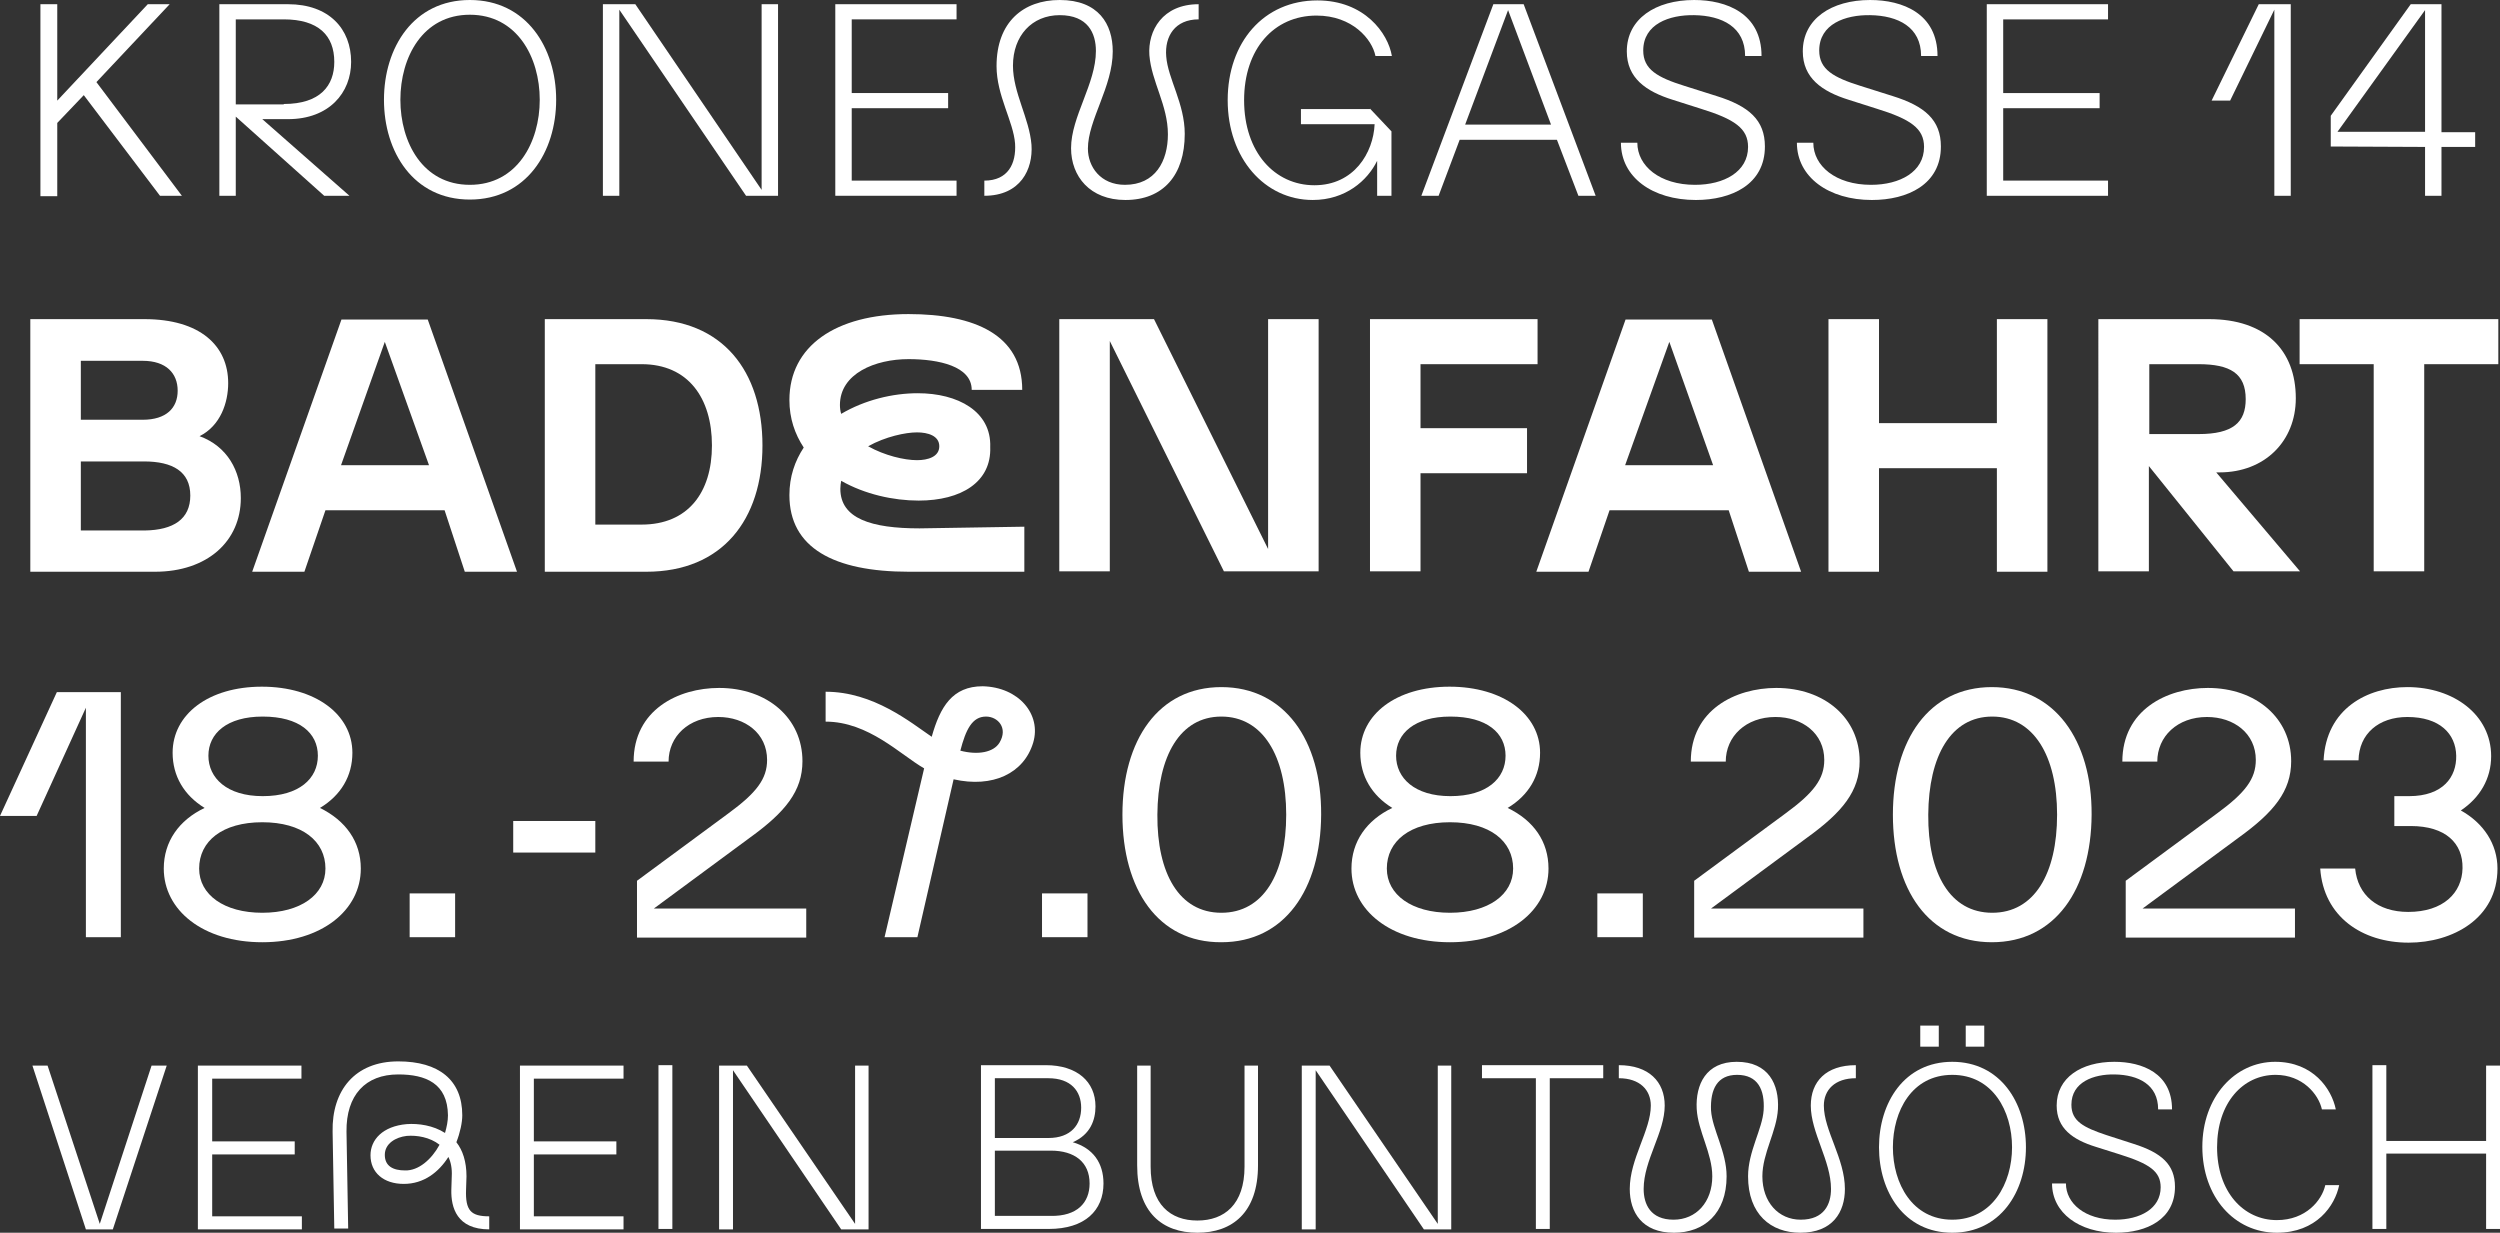
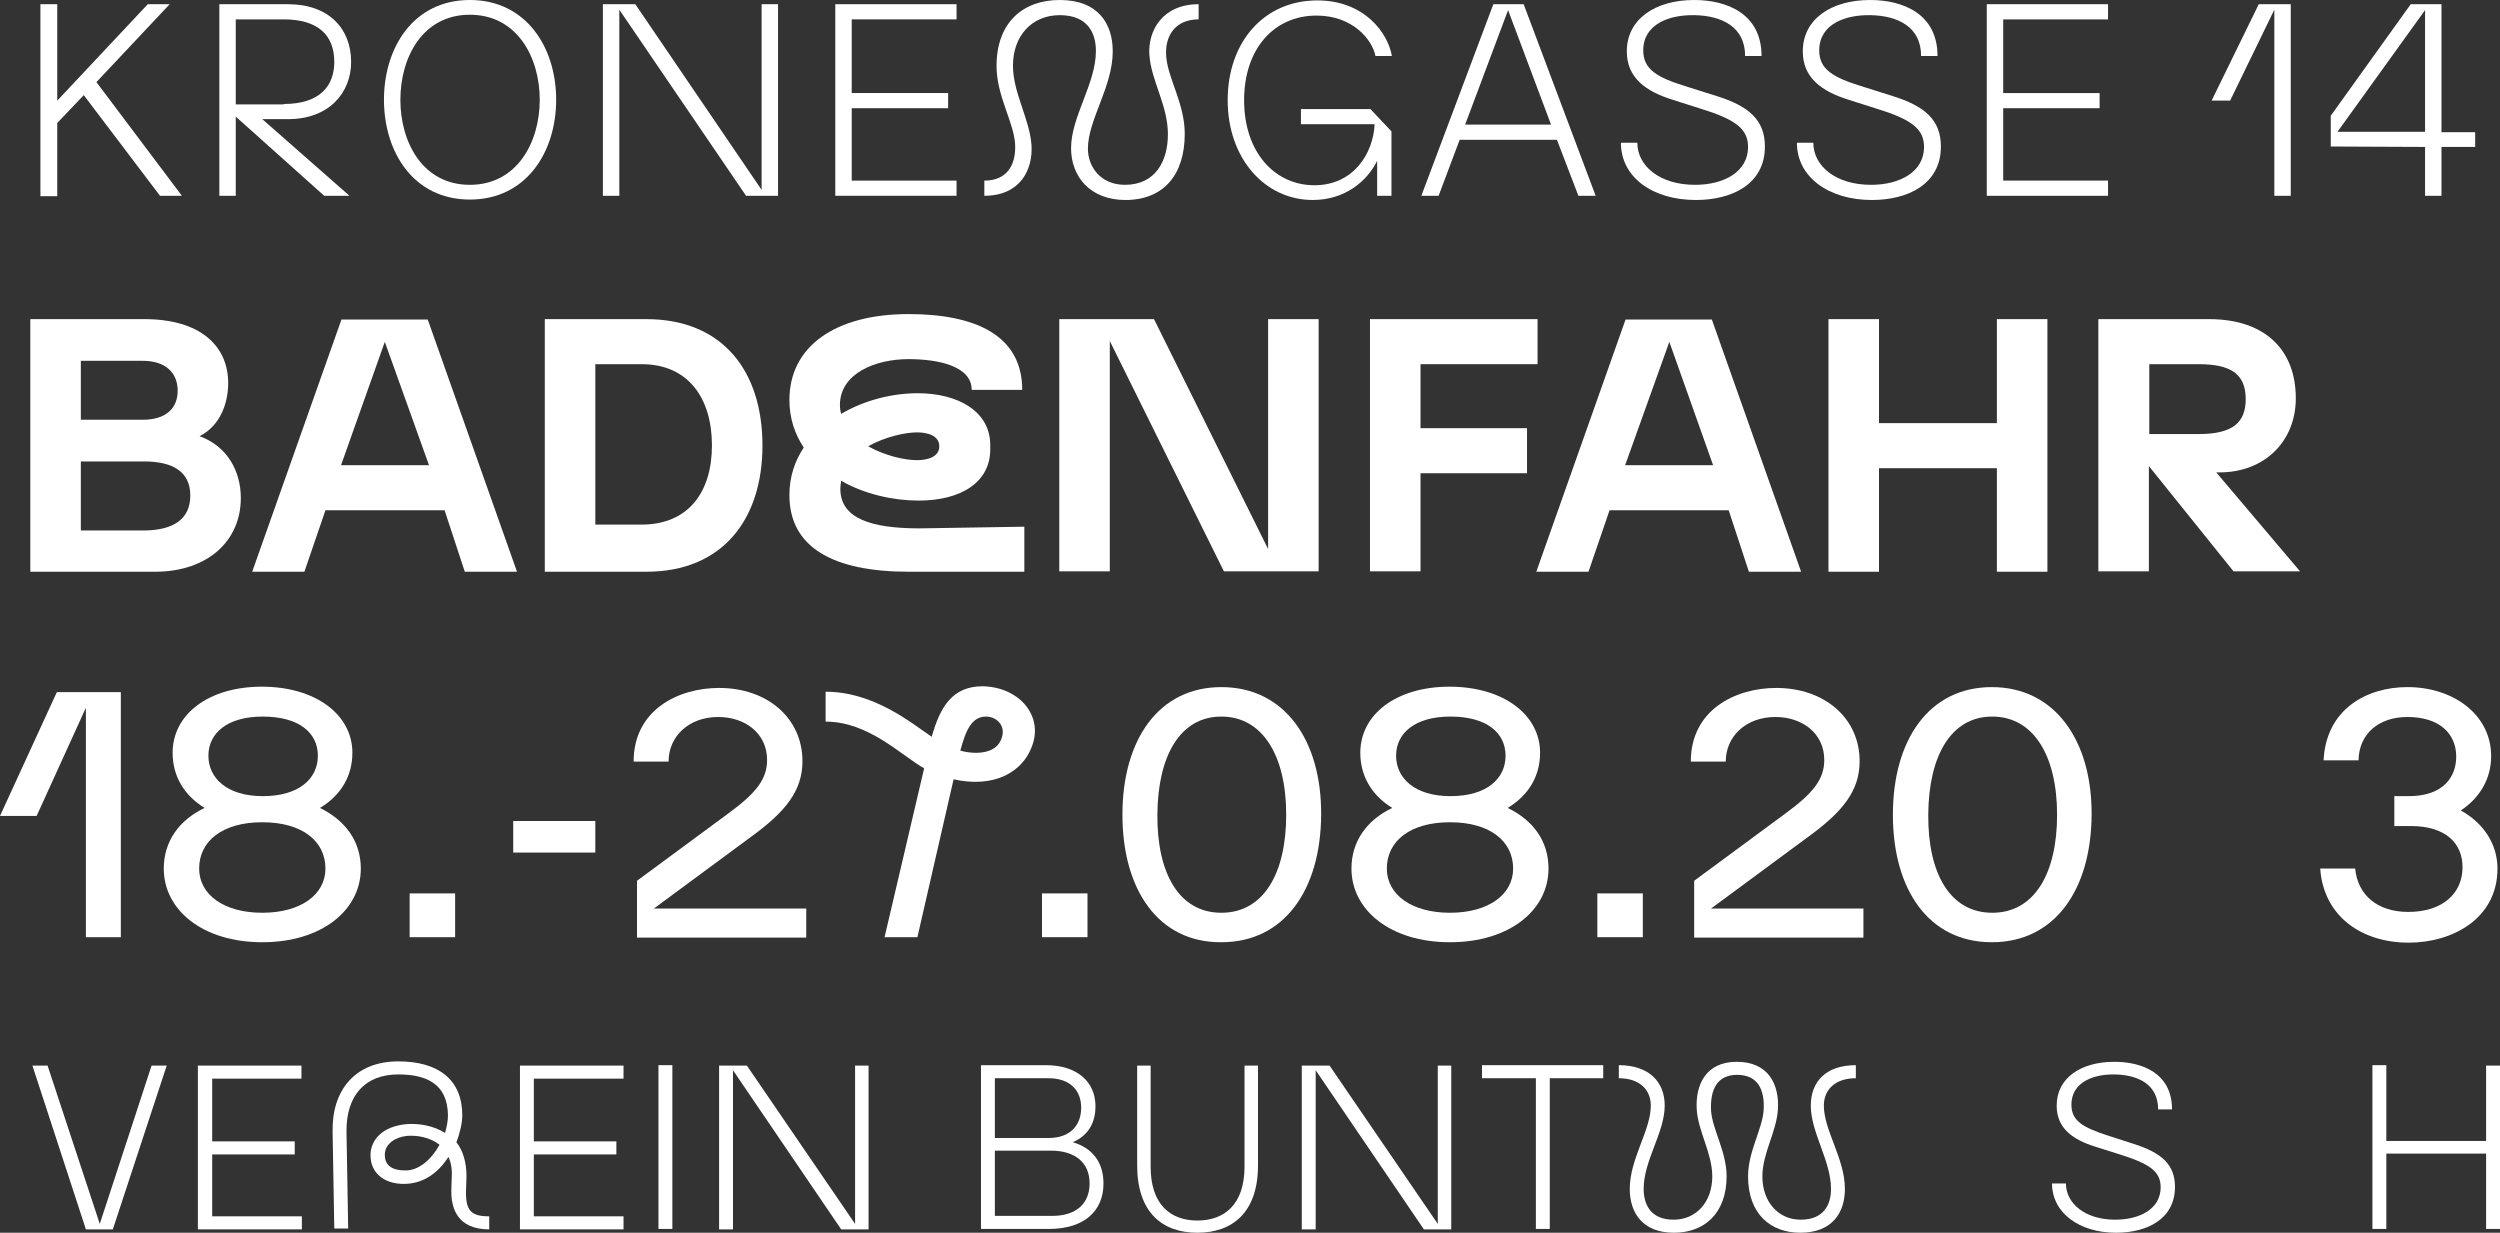
<svg xmlns="http://www.w3.org/2000/svg" version="1.1" id="Ebene_1" x="0px" y="0px" viewBox="0 0 593.8 292.8" style="enable-background:new 0 0 593.8 292.8;" xml:space="preserve">
  <rect x="0" y="0" width="593.8" height="292.8" fill="#333333" stroke="none" />
  <style type="text/css">
	.st0{fill:#FFFFFF;}
</style>
  <g>
    <path class="st0" d="M57.2,118.3c0,10.2-7.9,17.5-20.4,17.5H7.2V75.8h27.1c13.2,0,19.9,6.3,19.9,15.2c0,4.6-1.8,10.1-6.8,12.6   C54,106,57.2,111.9,57.2,118.3z M19.2,99.7h14.7c5.6,0,8.3-2.8,8.3-6.9c0-4.1-2.7-7.1-8.3-7.1H19.2V99.7z M45.2,117.7   c0-5.7-4.2-8.1-11-8.1H19.2v16.4h15.2C41.2,125.9,45.2,123.3,45.2,117.7z" />
    <path class="st0" d="M105.6,121.2H77.3l-5,14.6H59.9l21.2-59.9h20.5l21.2,59.9h-12.4L105.6,121.2z M81,110.5h20.9L91.4,81.2   L81,110.5z" />
    <path class="st0" d="M181.1,105.8c0,17.6-9.5,30-27.6,30h-24.1V75.8h24.1C171.7,75.8,181.1,88.2,181.1,105.8z M169.1,105.8   c0-11.2-5.6-19.3-16.7-19.3h-11v38.1h11C163.4,124.6,169.1,117,169.1,105.8z" />
    <path class="st0" d="M243.3,125.1v10.7h-27.4c-17.9,0-28.4-5.7-28.4-18.2c0-4.4,1.3-8.1,3.4-11.3c-2.1-3.2-3.4-6.9-3.4-11.3   c0-12.8,11-20.4,28.3-20.4c15.8,0,27,5,27,18h-12c0-5.6-7.8-7.3-15-7.3c-7.9,0-16.3,3.4-16.3,10.9c0,0.7,0.1,1.5,0.3,2.1   c5.6-3.3,12.2-4.9,18.2-4.9c9.5,0,17.5,4.3,17.2,12.8c0.3,8.3-6.9,12.7-17,12.7c-6,0-12.8-1.5-18.4-4.7c-0.1,0.6-0.2,1.2-0.2,1.9   c0,7.1,7.4,9.4,18.8,9.4L243.3,125.1z M217.8,102.7c-2.7,0-7.5,1-11.6,3.3c3.9,2.2,8.6,3.3,11.6,3.3c2.6,0,5.3-0.8,5.3-3.3   S220.4,102.7,217.8,102.7z" />
    <path class="st0" d="M313.2,75.8v59.9h-22.5l-27.1-54.7v54.7h-12V75.8h22.5l27.1,54.6V75.8H313.2z" />
    <path class="st0" d="M325.4,75.8h39.8v10.7h-27.8v15.2h25.3v10.7h-25.3v23.3h-12V75.8z" />
    <path class="st0" d="M410.6,121.2h-28.3l-5,14.6h-12.4l21.2-59.9h20.5l21.2,59.9h-12.4L410.6,121.2z M386,110.5h20.9l-10.4-29.3   L386,110.5z" />
    <path class="st0" d="M486.3,135.8h-12v-24.6h-28v24.6h-12V75.8h12v24.7h28V75.8h12V135.8z" />
    <path class="st0" d="M498.5,75.8h26.2c13.4,0,20.6,7.4,20.6,18.8c0,10.2-7.4,17.6-18.1,17.6h-0.8l19.9,23.5h-15.8l-20.1-25v25h-12   V75.8z M522.2,103.1c8.2,0,11.2-2.8,11.2-8.3c0-6.1-3.7-8.3-11.2-8.3h-11.7v16.6H522.2z" />
-     <path class="st0" d="M563.8,86.5h-17.6V75.8h47.2v10.7h-17.6v49.2h-12V86.5z" />
    <path class="st0" d="M28.7,164.4v58.2h-8.3v-54.5L8.7,193.8H0l13.5-29.4H28.7z" />
    <path class="st0" d="M85.7,206.3c0,9.9-9.3,17.5-23.4,17.5c-14.1,0-23.4-7.6-23.4-17.5c0-6.4,3.6-11.5,9.7-14.4   c-4.9-3-7.6-7.6-7.6-13.1c0-9.1,8.5-15.7,21.2-15.7c12.7,0,21.5,6.6,21.5,15.7c0,5.5-2.7,10.1-7.7,13.1   C82.1,194.9,85.7,199.9,85.7,206.3z M77.3,206.3c0-6.5-5.5-11-15-11s-15,4.5-15,11c0,6.2,5.9,10.5,15,10.5   C71.4,216.8,77.3,212.5,77.3,206.3z M62.4,189.1c8.7,0,13.1-4.2,13.1-9.6s-4.4-9.3-13.1-9.3c-8.5,0-12.9,4-12.9,9.3   S53.9,189.1,62.4,189.1z" />
    <path class="st0" d="M108.1,222.6H97.3v-10.4h10.8V222.6z" />
    <path class="st0" d="M141.4,195v7.5h-19.5V195H141.4z" />
    <path class="st0" d="M191.5,215.6v7.1h-40.2v-13.5l21.7-16c6.7-4.9,9.2-8.2,9.2-12.7c0-6.3-5.2-10.2-11.6-10.2   c-7,0-11.8,4.6-11.8,10.6h-8.3c0-12.3,10.6-17.5,20.3-17.5c11.5,0,19.8,7.2,19.8,17.4c0,7.1-4.1,12.1-12.4,18.1l-22.9,16.9H191.5z" />
    <path class="st0" d="M245.4,176.4c-2.2,7.3-9.6,10.8-18.9,8.7l-8.6,37.5h-7.8l9.4-40.1c-5.6-3.2-13.2-11.1-23.4-11.1v-7.1   c11.4,0,20.2,7.3,25.2,10.7c2-7.1,4.9-12,12.1-12C242,163.2,247.4,169.7,245.4,176.4z M234.2,170.2c-3.3,0-4.8,3.1-6.1,8.1   c4.2,1.1,7.9,0.4,9.3-1.9C239.5,172.9,237,170.2,234.2,170.2z" />
    <path class="st0" d="M258.3,222.6h-10.8v-10.4h10.8V222.6z" />
    <path class="st0" d="M266.6,193.5c0-17.8,8.6-30.3,23.5-30.3c15,0,23.8,12.6,23.7,30.3c-0.1,17.8-8.7,30.3-23.7,30.3   C275.1,223.9,266.6,211.3,266.6,193.5z M305.5,193.5c0-14-5.6-23.3-15.4-23.3c-9.8,0-15.1,9.3-15.2,23.3   c-0.1,14,5.2,23.3,15.2,23.3C300.1,216.8,305.5,207.5,305.5,193.5z" />
    <path class="st0" d="M367.8,206.3c0,9.9-9.3,17.5-23.4,17.5c-14.1,0-23.4-7.6-23.4-17.5c0-6.4,3.6-11.5,9.7-14.4   c-4.9-3-7.6-7.6-7.6-13.1c0-9.1,8.5-15.7,21.2-15.7s21.5,6.6,21.5,15.7c0,5.5-2.7,10.1-7.7,13.1   C364.3,194.9,367.8,199.9,367.8,206.3z M359.4,206.3c0-6.5-5.5-11-15-11s-15,4.5-15,11c0,6.2,5.9,10.5,15,10.5   C353.5,216.8,359.4,212.5,359.4,206.3z M344.5,189.1c8.7,0,13.1-4.2,13.1-9.6s-4.4-9.3-13.1-9.3c-8.5,0-12.9,4-12.9,9.3   S336,189.1,344.5,189.1z" />
    <path class="st0" d="M390.2,222.6h-10.8v-10.4h10.8V222.6z" />
    <path class="st0" d="M442.6,215.6v7.1h-40.2v-13.5l21.7-16c6.7-4.9,9.2-8.2,9.2-12.7c0-6.3-5.2-10.2-11.6-10.2   c-7,0-11.8,4.6-11.8,10.6h-8.3c0-12.3,10.6-17.5,20.3-17.5c11.5,0,19.8,7.2,19.8,17.4c0,7.1-4.1,12.1-12.4,18.1l-22.9,16.9H442.6z" />
    <path class="st0" d="M449.6,193.5c0-17.8,8.6-30.3,23.5-30.3s23.8,12.6,23.7,30.3c-0.1,17.8-8.7,30.3-23.7,30.3   S449.6,211.3,449.6,193.5z M488.6,193.5c0-14-5.6-23.3-15.4-23.3s-15.1,9.3-15.2,23.3c-0.1,14,5.2,23.3,15.2,23.3   S488.6,207.5,488.6,193.5z" />
-     <path class="st0" d="M545.1,215.6v7.1h-40.2v-13.5l21.7-16c6.7-4.9,9.2-8.2,9.2-12.7c0-6.3-5.2-10.2-11.6-10.2   c-7,0-11.8,4.6-11.8,10.6h-8.3c0-12.3,10.6-17.5,20.3-17.5c11.5,0,19.8,7.2,19.8,17.4c0,7.1-4.1,12.1-12.4,18.1l-22.9,16.9H545.1z" />
    <path class="st0" d="M593.2,206.3c0,11.9-10.7,17.6-21.1,17.6c-11.1,0-20.2-6.2-21-17.6h8.3c0.6,6.3,5.3,10.3,12.6,10.3   c8.3,0,12.8-4.5,12.9-10.4c0.1-5.9-4-10-12.3-10h-3.9v-7.1h3.5c8.1,0,11.3-4.6,11.2-9.6c-0.1-5.2-3.9-9.2-11.6-9.2   c-6.8,0-11.5,4-11.6,10.3h-8.3c0.6-12.3,10.4-17.4,19.9-17.4c11,0,19.9,6.6,19.9,16.4c0,5.4-2.7,9.9-7.2,12.9   C589.9,195.5,593.2,200.5,593.2,206.3z" />
  </g>
  <g>
    <path class="st0" d="M39.6,253.1l-12.8,38.9h-6.4L7.7,253.1h3.6l12.4,37.6L36,253.1H39.6z" />
    <path class="st0" d="M50.4,256.1v15H70v3.1H50.4v14.7h21.3v3.1H47v-38.9h24.6v3.1H50.4z" />
    <path class="st0" d="M116.2,288.9v3.1c-7.7,0-9.1-5.2-9-9.4l0.1-3.2c0.1-1.8-0.2-3.4-0.8-4.6c-2.3,3.6-5.8,6.4-10.6,6.4   c-4.8,0-7.9-2.7-7.9-6.8c0-3.7,2.9-6.9,8.6-7.4c2.8-0.2,6.3,0.3,9.1,2.1c0.4-1.4,0.7-2.8,0.7-4.2c-0.1-7.6-5.3-9.7-11.8-9.7   c-7.8,0-12.4,4.9-12.3,13.6l0.4,23h-3.3l-0.4-23c-0.2-9.8,5.3-16.7,15.6-16.7c9.6,0,15.2,4.4,15.2,12.8c0,1.7-0.5,4.1-1.4,6.4   c1.5,1.9,2.4,4.6,2.4,8.1l-0.1,3.1C110.5,287.6,111.9,288.9,116.2,288.9z M104.4,271.9c-2.3-1.8-5.4-2.3-7.8-2.1   c-2.6,0.3-5.2,1.8-5.2,4.5c0,2.7,2,3.7,4.8,3.7C99.4,278.1,102.5,275.4,104.4,271.9z" />
    <path class="st0" d="M126.8,256.1v15h19.6v3.1h-19.6v14.7h21.3v3.1h-24.6v-38.9h24.6v3.1H126.8z" />
    <path class="st0" d="M159.7,291.9h-3.3v-38.9h3.3V291.9z" />
    <path class="st0" d="M206.3,253.1v38.9h-6.5l-25.7-37.8v37.8h-3.3v-38.9h6.6l25.7,37.6v-37.6H206.3z" />
    <path class="st0" d="M262.1,281.1c0,6.4-4.4,10.8-13,10.8H233v-38.9h15.4c7.4,0,11.8,3.9,11.8,9.8c0,3.2-1.2,6.7-5.4,8.5   C259.6,272.7,262.1,276.2,262.1,281.1z M236.3,270.3H249c5.4,0,7.8-3.2,7.8-7.2c0-3.9-2.4-7-7.8-7h-12.7V270.3z M258.8,281.1   c0-5.1-3.6-7.8-9.2-7.8h-13.3v15.5h13.3C255.8,288.9,258.8,285.7,258.8,281.1z" />
    <path class="st0" d="M270.1,276.8v-23.7h3.2v24c0,9,4.7,12.8,11.1,12.8c6.4,0,11.2-3.8,11.2-12.8v-24h3.2v23.7   c0,11.2-6.1,16-14.4,16C276.1,292.8,270.1,288,270.1,276.8z" />
    <path class="st0" d="M344.7,253.1v38.9h-6.5l-25.7-37.8v37.8h-3.3v-38.9h6.6l25.7,37.6v-37.6H344.7z" />
    <path class="st0" d="M364.7,256.1H352v-3.1h28.8v3.1h-12.7v35.8h-3.3V256.1z" />
    <path class="st0" d="M422.3,263.4c-0.3,5.4-3.7,10.5-3.7,16c0,6.1,3.8,10.3,9.1,10.3c5.6,0,7.2-3.7,7.2-7.3   c0-6.7-4.8-13.4-4.8-19.8c0-5.7,3.6-9.6,10.7-9.6v3.1c-5,0-7.6,2.8-7.6,6.5c0,5.9,5,12.6,5,19.8c0,5.5-2.9,10.4-10.6,10.4   c-7,0-12.4-4.4-12.4-13.4c0-5.9,3.4-11.2,3.7-15.7c0.3-4.9-1.4-8.4-6.3-8.4c-4.7,0-6.4,3.4-6.2,8.4c0.3,4.6,3.7,9.8,3.7,15.7   c0,8.9-5.4,13.4-12.5,13.4c-7.6,0-10.5-4.9-10.5-10.4c0-7.2,5-13.9,5-19.8c0-3.7-2.6-6.5-7.6-6.5v-3.1c7.1,0,10.9,3.9,10.9,9.6   c0,6.4-5,13-5,19.8c0,3.6,1.6,7.3,7.1,7.3c5.4,0,9.2-4.2,9.2-10.3c0-5.5-3.4-10.7-3.7-16c-0.3-5.8,2.2-11.2,9.5-11.2   C420.1,252.2,422.6,257.6,422.3,263.4z" />
-     <path class="st0" d="M446.3,272.5c0-10.6,6-20.3,17.4-20.3c11.4,0,17.5,9.7,17.5,20.3c0,10.6-6.1,20.3-17.5,20.3   C452.3,292.8,446.3,283.1,446.3,272.5z M477.9,272.5c0-8.6-4.6-17.2-14.2-17.2s-14.1,8.6-14.1,17.2c0,8.6,4.6,17.2,14.1,17.2   S477.9,281.1,477.9,272.5z M456.1,243.6h4.4v5h-4.4V243.6z M466.9,243.6h4.4v5h-4.4V243.6z" />
    <path class="st0" d="M487.4,281.1h3.3c0,4.7,4.5,8.6,11.7,8.6c5.9,0,10.8-2.6,10.8-7.7c0-3.8-2.7-5.6-9.7-7.8l-5.7-1.8   c-5.5-1.7-9.3-4.4-9.3-9.8c0-6.6,5.8-10.4,13.7-10.4c6.6,0,13.7,2.7,13.7,11.3h-3.3c0-5.9-4.7-8.2-10.3-8.3   c-5-0.1-10.3,1.8-10.3,7.2c0,3.9,2.9,5.4,8.3,7.2l6.5,2.1c6.6,2.1,9.8,4.9,9.8,10.2c0,7.7-6.7,10.9-14,10.9   C493.9,292.8,487.4,288.1,487.4,281.1z" />
-     <path class="st0" d="M523.1,272.4c0-11.8,7.7-20.2,17.3-20.2c9,0,13.4,6.4,14.4,11.3h-3.3c-0.8-3.6-4.6-8.2-11-8.2   c-7.8,0-13.9,6.7-13.9,17.2c0,10.5,6.2,17.3,14.2,17.3c6.9,0,10.7-4.7,11.5-8.3h3.3c-1,4.9-5.4,11.3-14.8,11.3   C530.7,292.8,523.1,284.3,523.1,272.4z" />
    <path class="st0" d="M593.8,291.9h-3.3V274h-23.7v17.9h-3.3v-38.9h3.3V271h23.7v-17.9h3.3V291.9z" />
  </g>
  <g>
    <path class="st0" d="M9.6,1h4v22.9L35.1,1h5.2L22.9,19.5l20.3,27H38L19.9,22.6l-6.3,6.6v17.4h-4V1z" />
    <path class="st0" d="M52.1,1h16.3c9.8,0,15,5.9,15,13.7c0,7.3-5.2,13.6-15,13.6h-6.1L83,46.5h-6L56,27.7v18.8h-3.9V1z M67.4,24.7   c8.7,0,12-4.4,12-10c0-6.3-3.8-10.1-12-10.1H56v20.2H67.4z" />
    <path class="st0" d="M91.2,23.7c0-12.4,7-23.7,20.4-23.7s20.5,11.3,20.5,23.7s-7.1,23.7-20.5,23.7S91.2,36.1,91.2,23.7z    M128.2,23.7c0-10.1-5.4-20.2-16.6-20.2c-11.2,0-16.5,10.1-16.5,20.2c0,10.1,5.3,20.2,16.5,20.2C122.8,43.9,128.2,33.8,128.2,23.7z   " />
    <path class="st0" d="M184.8,1v45.5h-7.6L147.1,2.3v44.2h-3.9V1h7.7l30,44.1V1H184.8z" />
    <path class="st0" d="M202.3,4.5v17.6h22.9v3.6h-22.9v17.2h24.9v3.6h-28.8V1h28.8v3.6H202.3z" />
    <path class="st0" d="M254.4,35.2c0-7.5,5.9-15.3,5.9-23.1c0-4.2-1.9-8.5-8.6-8.5c-6.6,0-11.1,4.9-11.1,12c0,6.4,3.9,12.5,4.4,18.8   c0.4,5.8-2.6,12.1-11.2,12.1v-3.6c5.6,0,7.6-4,7.3-8.8c-0.4-5.3-4.4-11.4-4.4-18.4c0-10.5,6.4-15.7,15-15.7   c9.2,0,12.6,5.7,12.6,12.2c0,8.4-5.9,16.3-5.9,23.1c0,4.3,3,8.6,8.8,8.6c7.2,0,10.2-5.6,10.2-12c0-6.9-3.9-12.5-4.4-18.8   C272.6,7.3,276.1,1,284.7,1v3.6c-5.6,0-8.1,4-7.7,8.8c0.4,5.3,4.4,11.2,4.4,18.4c0,9.8-5.1,15.7-14.1,15.7   C258.9,47.5,254.4,41.9,254.4,35.2z" />
    <path class="st0" d="M325.4,25.8l5.1,5.4v15.3h-3.4v-8.3c-2.3,4.7-7.5,9.3-15.3,9.3c-11.4,0-20.2-9.9-20.2-23.7   c0-13.8,8.6-23.7,21.3-23.7c11.2,0,16.8,7.8,17.7,13.2h-3.9c-0.8-4-5.5-9.6-14-9.6c-10.1,0-17.2,7.9-17.2,20.1   c0,12.4,7.3,20.2,16.7,20.2c9.4,0,14-7.7,14.3-14.5H309v-3.6H325.4z" />
    <path class="st0" d="M369.8,33.2h-23.1l-5,13.3h-4.1L354.7,1h7.2l17.1,45.5h-4.1L369.8,33.2z M348,29.6h20.4L358.2,2.4L348,29.6z" />
    <path class="st0" d="M385,33.9h3.9c0,5.5,5.3,10,13.7,10c6.9,0,12.6-3.1,12.6-9c0-4.4-3.2-6.6-11.3-9.1l-6.6-2.1   c-6.4-2-10.9-5.2-10.9-11.5c0-7.7,6.8-12.2,16-12.2c7.7,0,16,3.2,16,13.3h-3.9c0-6.9-5.5-9.6-12.1-9.7c-5.9-0.1-12.1,2.1-12.1,8.4   c0,4.5,3.4,6.4,9.8,8.4l7.6,2.4c7.7,2.4,11.5,5.7,11.5,12c0,9-7.9,12.7-16.4,12.7C392.5,47.5,385,42.1,385,33.9z" />
    <path class="st0" d="M426.8,33.9h3.9c0,5.5,5.3,10,13.7,10c6.9,0,12.6-3.1,12.6-9c0-4.4-3.2-6.6-11.3-9.1l-6.6-2.1   c-6.4-2-10.9-5.2-10.9-11.5c0-7.7,6.8-12.2,16-12.2c7.7,0,16,3.2,16,13.3h-3.9c0-6.9-5.5-9.6-12.1-9.7c-5.9-0.1-12.1,2.1-12.1,8.4   c0,4.5,3.4,6.4,9.8,8.4l7.6,2.4c7.7,2.4,11.5,5.7,11.5,12c0,9-7.9,12.7-16.4,12.7C434.4,47.5,426.8,42.1,426.8,33.9z" />
    <path class="st0" d="M475.8,4.5v17.6h22.9v3.6h-22.9v17.2h24.9v3.6h-28.8V1h28.8v3.6H475.8z" />
    <path class="st0" d="M544.1,1v45.5h-3.9V2.3l-10.5,21.6h-4.4L536.5,1H544.1z" />
    <path class="st0" d="M587.9,31.3v3.6h-8v11.6H576V34.9l-22.4-0.1v-7.3l19-26.5h7.3v30.4H587.9z M576,31.3V2.4l-20.8,28.9L576,31.3z   " />
  </g>
</svg>